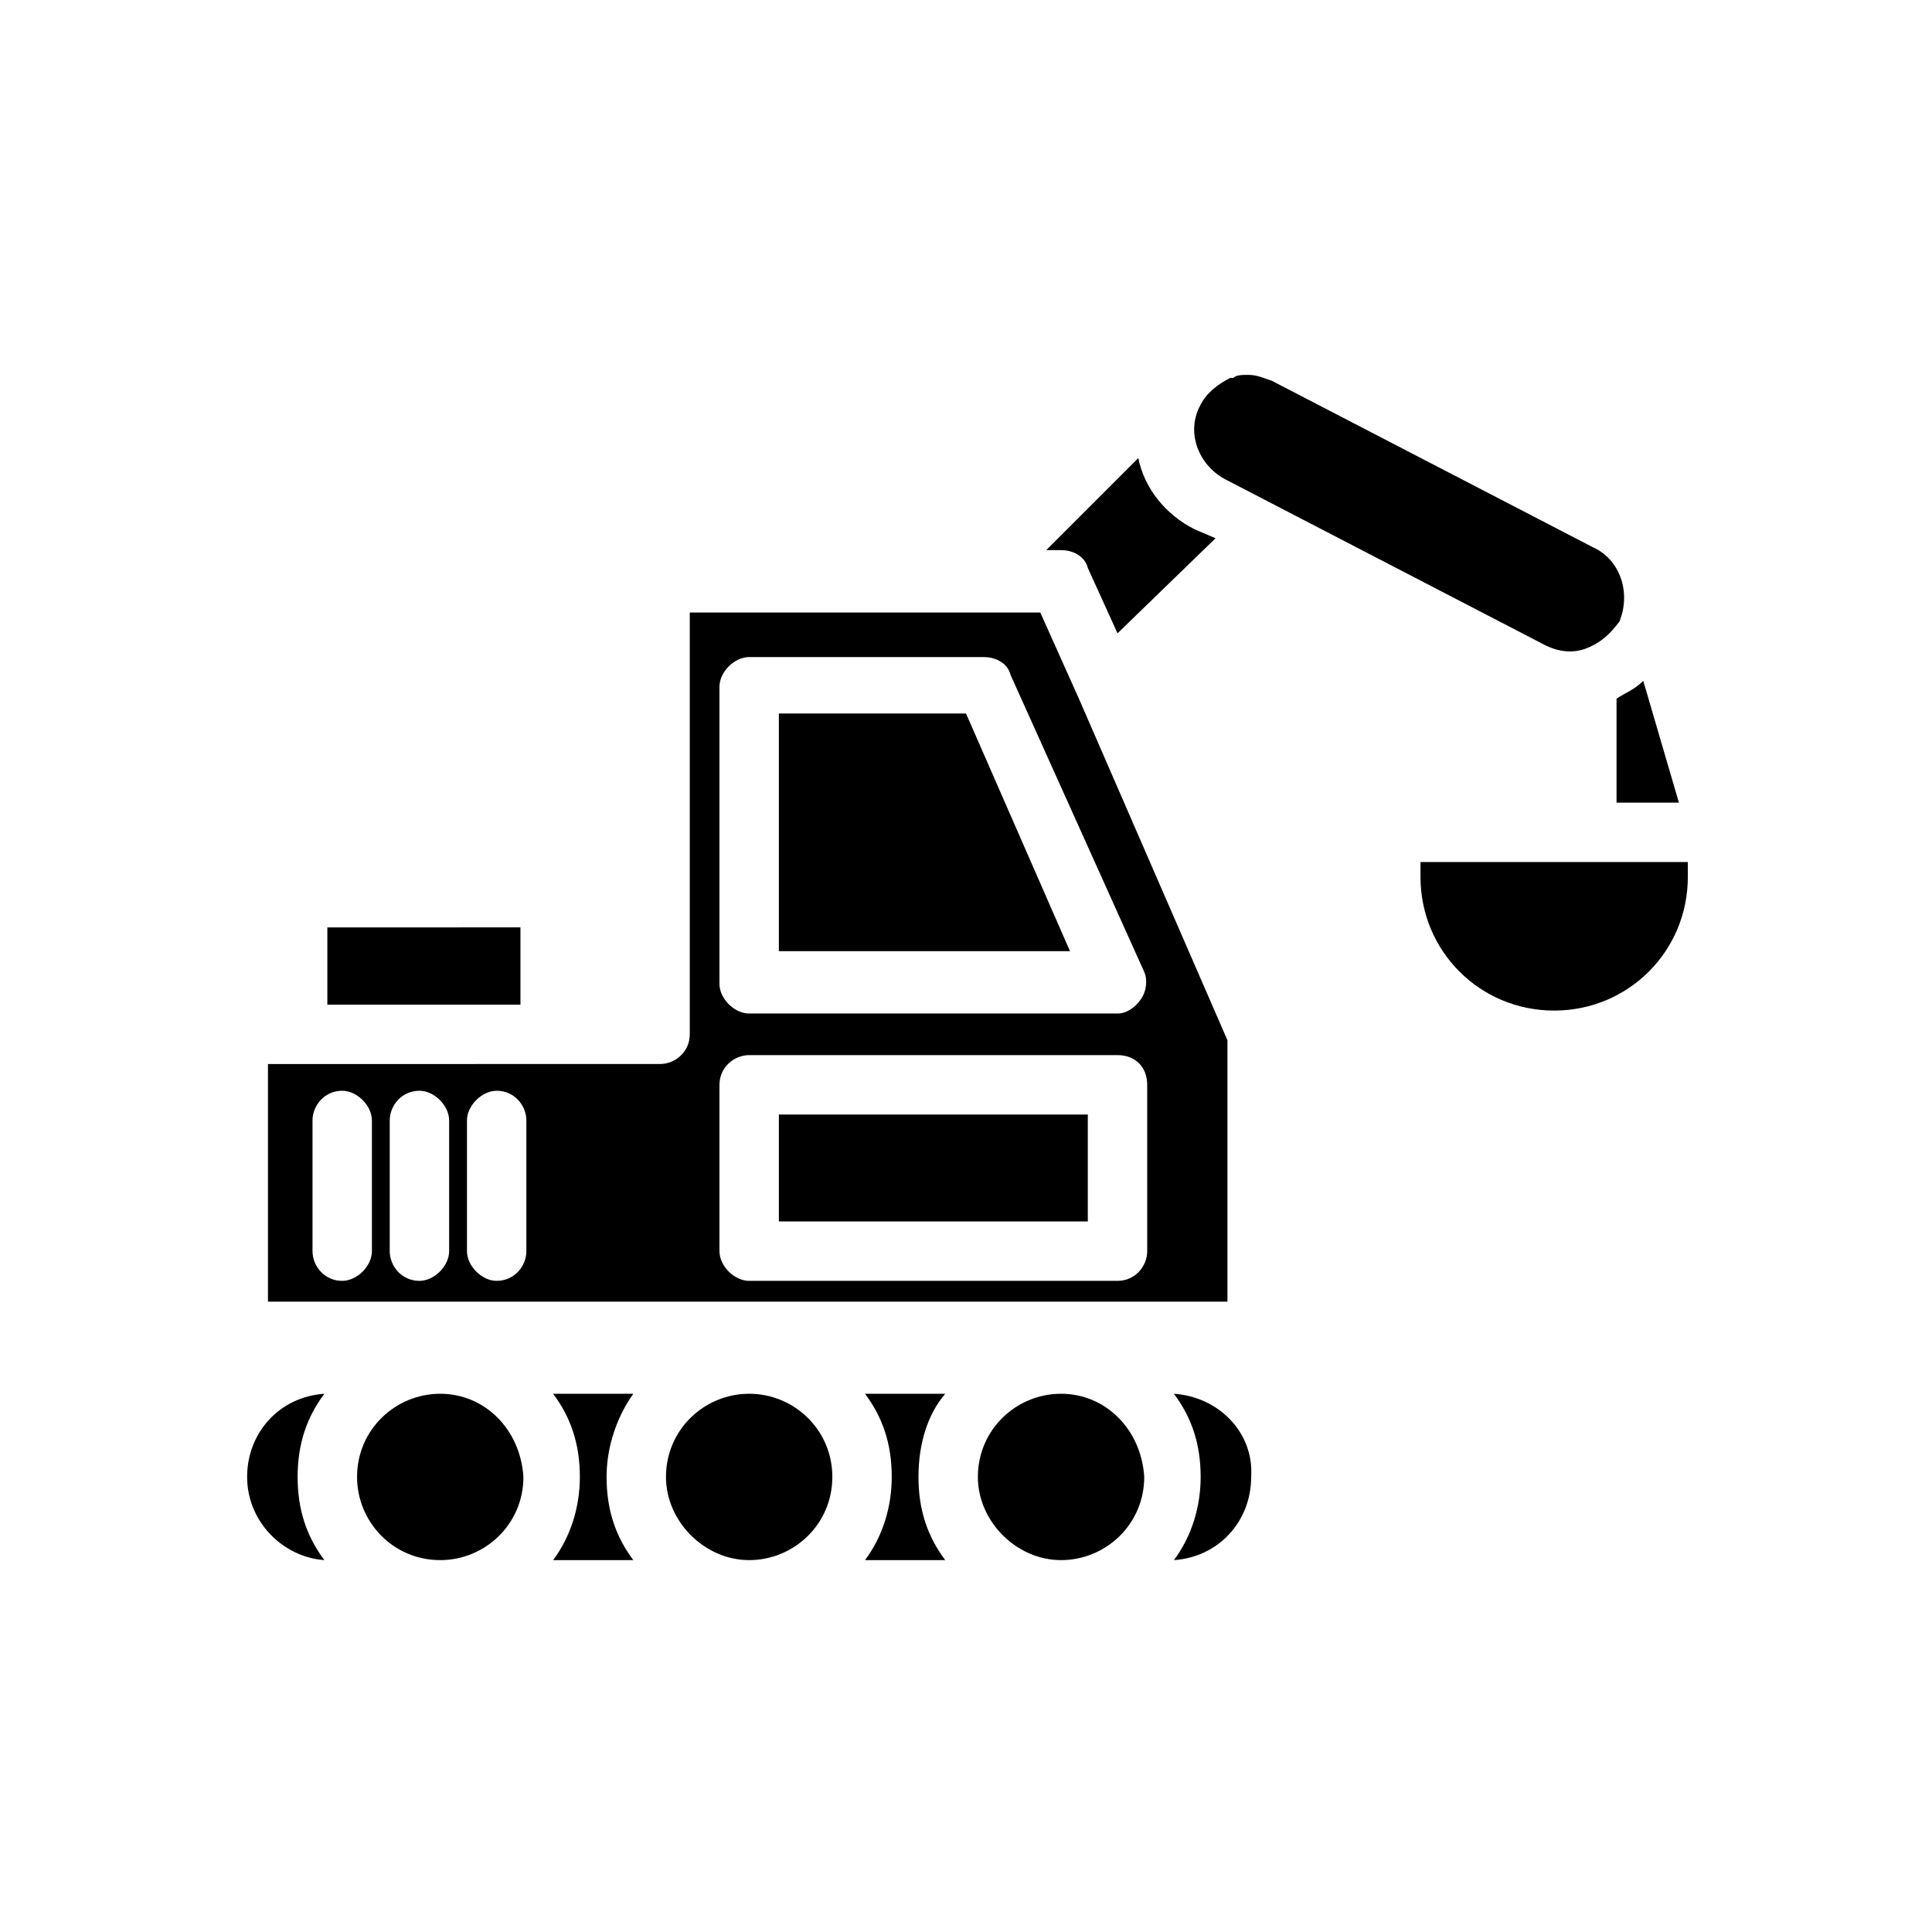
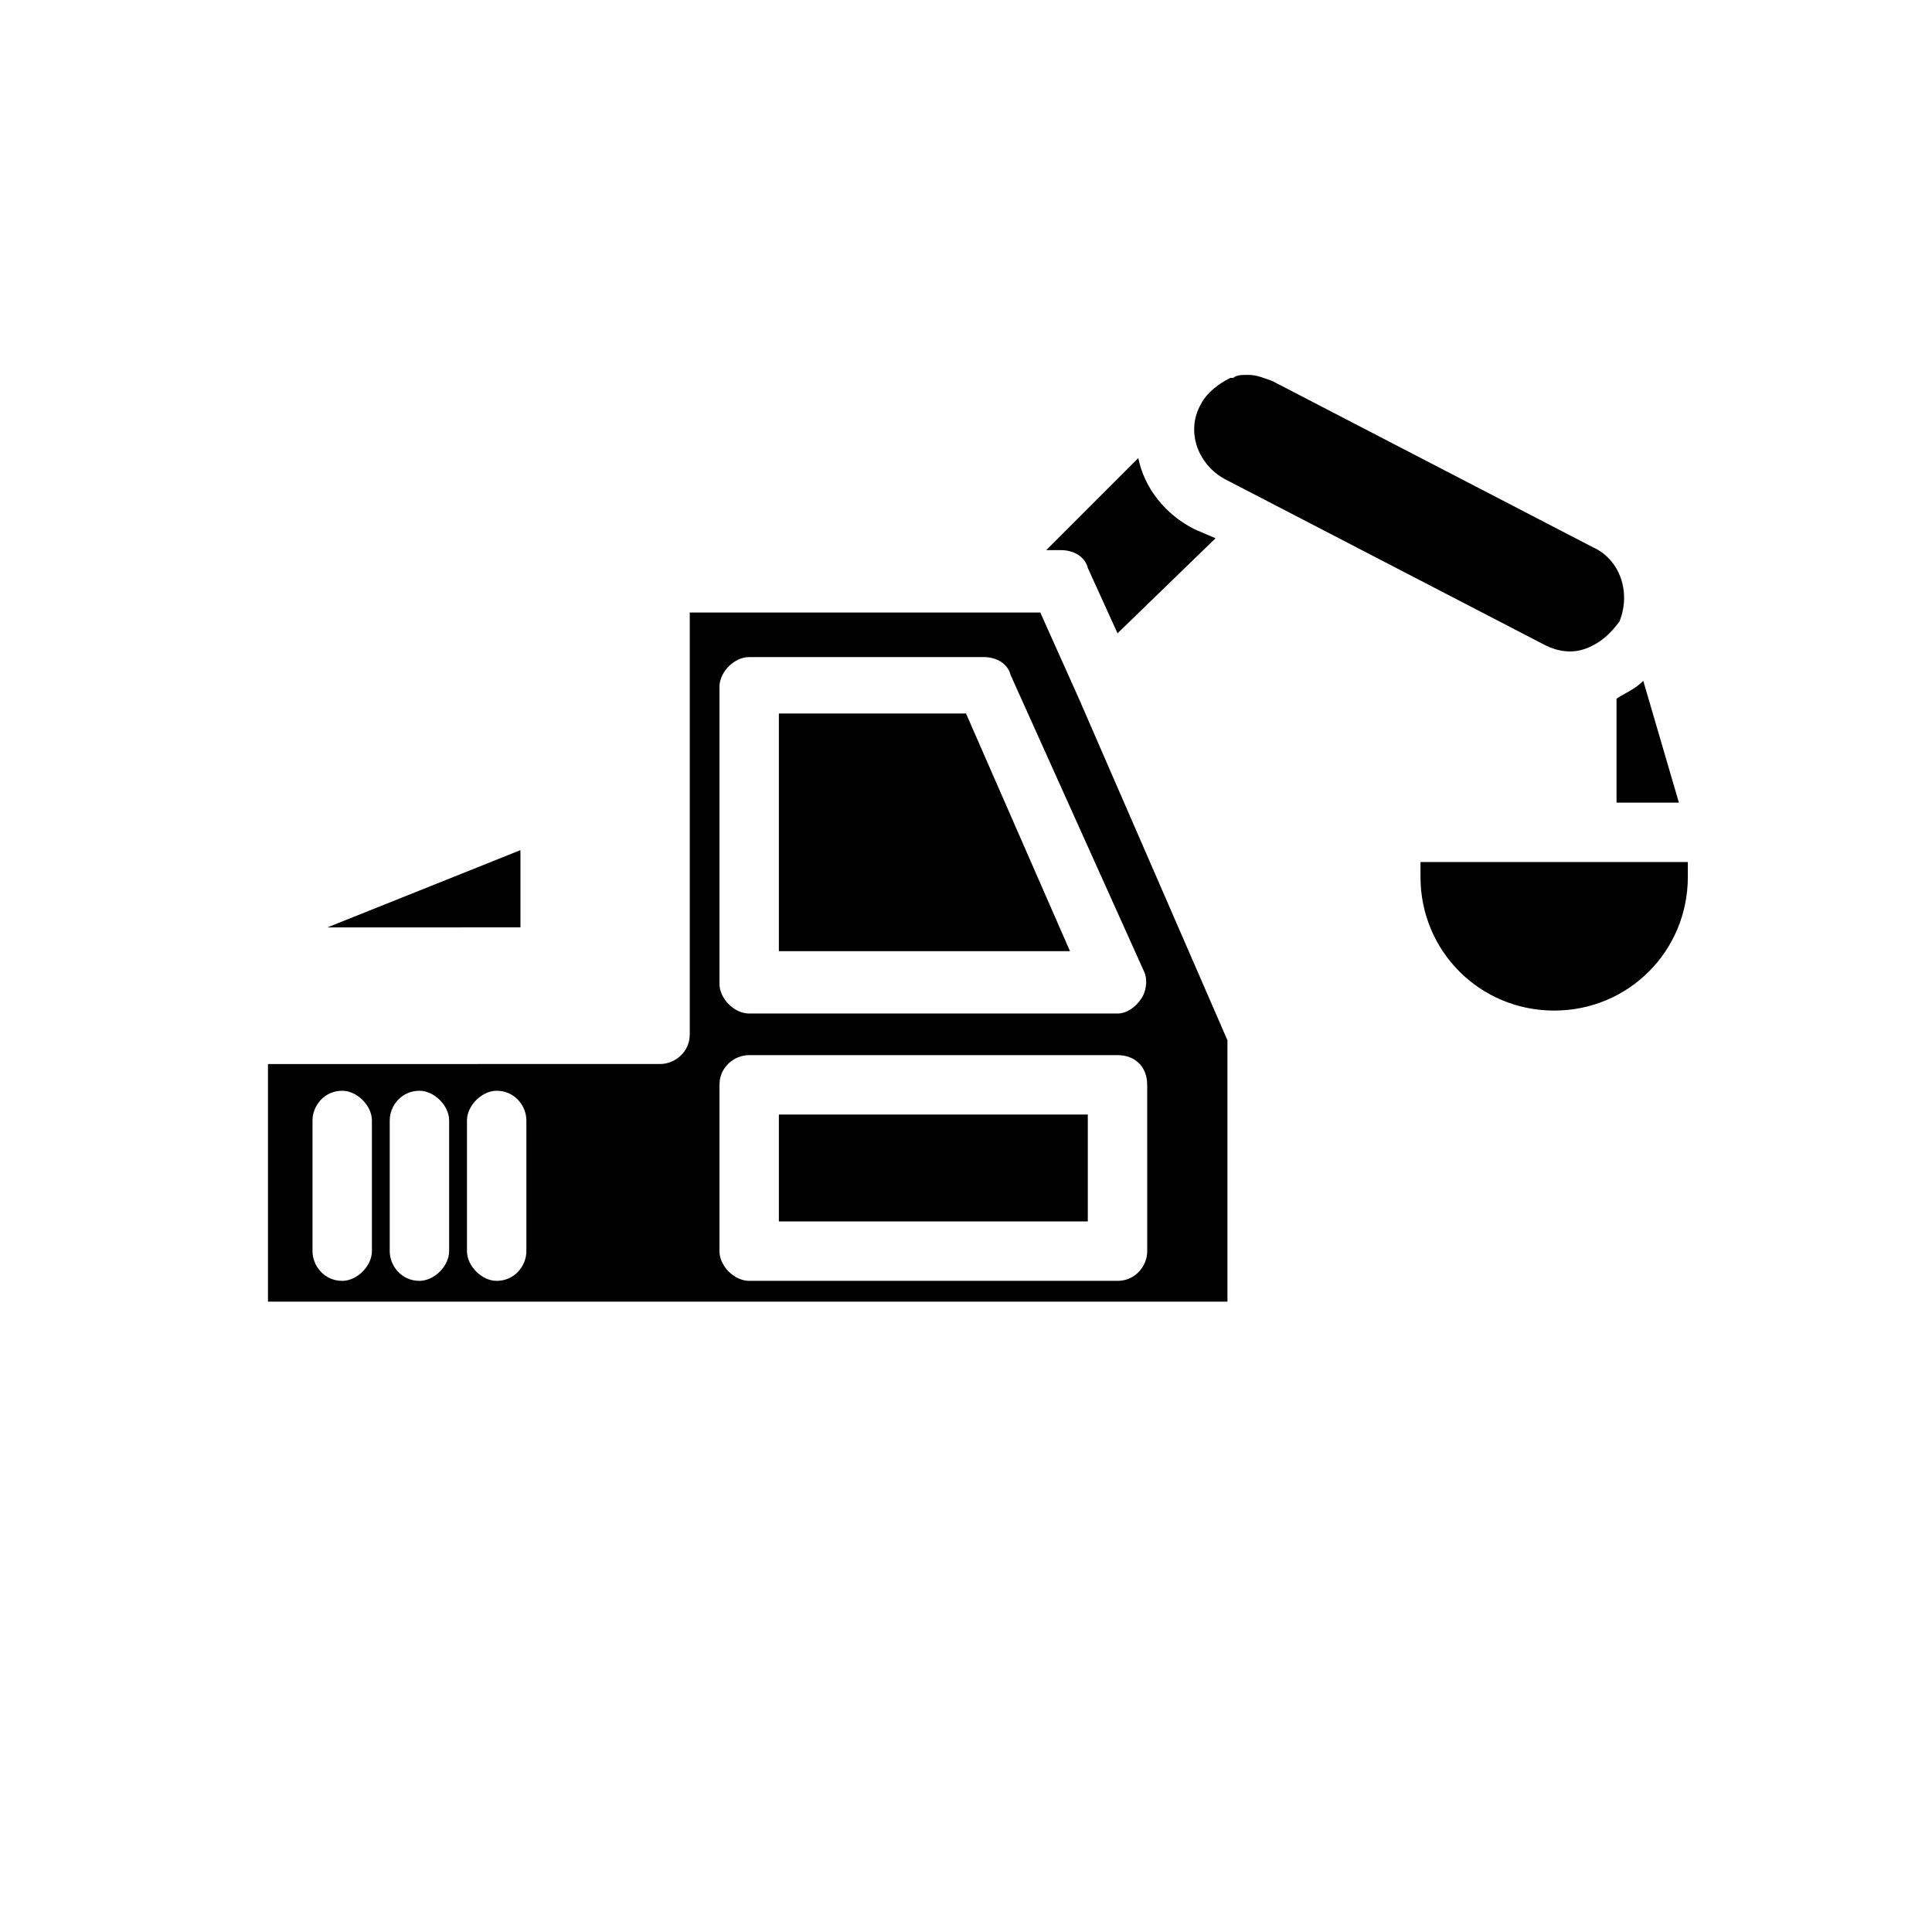
<svg xmlns="http://www.w3.org/2000/svg" fill="#000000" width="800px" height="800px" version="1.1" viewBox="144 144 512 512">
  <g>
-     <path d="m455.1 513.36c4.723 6.297 7.086 13.383 7.086 22.043 0 7.871-2.363 15.742-7.086 22.043 11.809-0.789 20.469-10.234 20.469-22.043 0.785-11.809-8.66-21.254-20.469-22.043zm-225.14 0c-11.809 0.789-20.469 10.234-20.469 22.043 0 11.809 9.445 21.254 20.469 22.043-4.723-6.297-7.086-13.383-7.086-22.043 0.004-8.66 2.363-15.746 7.086-22.043zm195.23 0c-11.809 0-22.043 9.445-22.043 22.043 0 11.809 10.234 22.043 22.043 22.043s22.043-9.445 22.043-22.043c-0.785-12.598-10.234-22.043-22.043-22.043zm-30.699 0h-21.254c4.723 6.297 7.086 13.383 7.086 22.043 0 7.871-2.363 15.742-7.086 22.043h21.254c-4.723-6.297-7.086-13.383-7.086-22.043 0-8.66 2.363-16.531 7.086-22.043zm-51.957 0c-11.809 0-22.043 9.445-22.043 22.043 0 11.809 10.234 22.043 22.043 22.043s22.043-9.445 22.043-22.043c0-12.598-10.234-22.043-22.043-22.043zm-30.699 0h-21.254c4.723 6.297 7.086 13.383 7.086 22.043 0 7.871-2.363 15.742-7.086 22.043h21.254c-4.723-6.297-7.086-13.383-7.086-22.043 0-8.66 3.148-16.531 7.086-22.043zm-51.168 0c-11.809 0-22.043 9.445-22.043 22.043 0 11.809 9.445 22.043 22.043 22.043 11.809 0 22.043-9.445 22.043-22.043-0.789-12.598-10.234-22.043-22.043-22.043z" />
-     <path d="m563.74 372.45h-43.297v3.938c0 19.68 15.742 35.426 35.426 35.426 19.68 0 35.426-15.742 35.426-35.426v-3.938zm15.742-48.02c-2.363 2.363-4.723 3.148-7.086 4.723v27.551h16.531zm-13.383-35.422-85.02-44.082c-2.363-0.789-3.938-1.574-6.297-1.574-1.574 0-3.148 0-3.938 0.789h-0.789c-3.148 1.574-6.297 3.938-7.871 7.086-3.938 7.086-0.789 15.742 6.297 19.68l85.02 44.082c3.148 1.574 7.086 2.363 11.02 0.789 3.938-1.574 6.297-3.938 8.66-7.086 3.152-7.875 0.004-16.535-7.082-19.684zm-105.48-4.723c-7.871-3.938-13.383-11.02-14.957-18.895l-24.402 24.402h3.938c3.148 0 6.297 1.574 7.086 4.723l7.871 17.32 25.977-25.191zm-60.613 48.805h-49.594v62.977h77.145zm-49.594 106.27v28.34h81.867v-28.34zm49.594-106.27h-49.594v62.977h77.145zm-49.594 106.27v28.34h81.867v-28.34zm49.594-106.27h-49.594v62.977h77.145zm-49.594 106.27v28.34h81.867v-28.34zm49.594-106.27h-49.594v62.977h77.145zm-49.594 106.27v28.34h81.867v-28.34zm79.508-110.21-10.234-22.828h-92.891v111.78c0 4.723-3.938 7.871-7.871 7.871l-103.91 0.004v62.977h254.27v-69.273zm-187.36 146.42c0 3.938-3.938 7.871-7.871 7.871-4.723 0-7.871-3.938-7.871-7.871v-34.637c0-3.938 3.148-7.871 7.871-7.871 3.938 0 7.871 3.938 7.871 7.871zm20.465 0c0 3.938-3.938 7.871-7.871 7.871-4.723 0-7.871-3.938-7.871-7.871v-34.637c0-3.938 3.148-7.871 7.871-7.871 3.938 0 7.871 3.938 7.871 7.871zm20.469 0c0 3.938-3.148 7.871-7.871 7.871-3.938 0-7.871-3.938-7.871-7.871v-34.637c0-3.938 3.938-7.871 7.871-7.871 4.723 0 7.871 3.938 7.871 7.871zm164.53 0c0 3.938-3.148 7.871-7.871 7.871h-97.617c-3.938 0-7.871-3.938-7.871-7.871v-44.082c0-4.723 3.938-7.871 7.871-7.871h97.613c4.723 0 7.871 3.148 7.871 7.871zm-1.574-66.914c-1.574 2.363-3.938 3.938-6.297 3.938h-97.617c-3.938 0-7.871-3.938-7.871-7.871v-78.719c0-3.938 3.938-7.871 7.871-7.871h62.188c3.148 0 6.297 1.574 7.086 4.723l35.426 78.719c0.789 1.574 0.789 4.723-0.785 7.082zm-96.039 59.043h81.867v-28.34h-81.867zm0-134.61v62.977h77.145l-28.34-62.977zm0 106.27v28.34h81.867v-28.34zm49.594-106.27h-49.594v62.977h77.145zm-49.594 106.27v28.34h81.867v-28.34zm49.594-106.27h-49.594v62.977h77.145zm0 0h-49.594v62.977h77.145zm0 0h-49.594v62.977h77.145zm-169.25 56.68v20.469l51.168-0.004v-20.469z" />
+     <path d="m563.74 372.45h-43.297v3.938c0 19.68 15.742 35.426 35.426 35.426 19.68 0 35.426-15.742 35.426-35.426v-3.938zm15.742-48.02c-2.363 2.363-4.723 3.148-7.086 4.723v27.551h16.531zm-13.383-35.422-85.02-44.082c-2.363-0.789-3.938-1.574-6.297-1.574-1.574 0-3.148 0-3.938 0.789h-0.789c-3.148 1.574-6.297 3.938-7.871 7.086-3.938 7.086-0.789 15.742 6.297 19.68l85.02 44.082c3.148 1.574 7.086 2.363 11.02 0.789 3.938-1.574 6.297-3.938 8.66-7.086 3.152-7.875 0.004-16.535-7.082-19.684zm-105.48-4.723c-7.871-3.938-13.383-11.02-14.957-18.895l-24.402 24.402h3.938c3.148 0 6.297 1.574 7.086 4.723l7.871 17.32 25.977-25.191zm-60.613 48.805h-49.594v62.977h77.145zm-49.594 106.27v28.34h81.867v-28.34zm49.594-106.27h-49.594v62.977h77.145zm-49.594 106.27v28.34h81.867v-28.34zm49.594-106.27h-49.594v62.977h77.145zm-49.594 106.27v28.34h81.867v-28.34zm49.594-106.27h-49.594v62.977h77.145zm-49.594 106.27v28.34h81.867v-28.34zm79.508-110.21-10.234-22.828h-92.891v111.78c0 4.723-3.938 7.871-7.871 7.871l-103.91 0.004v62.977h254.27v-69.273zm-187.36 146.42c0 3.938-3.938 7.871-7.871 7.871-4.723 0-7.871-3.938-7.871-7.871v-34.637c0-3.938 3.148-7.871 7.871-7.871 3.938 0 7.871 3.938 7.871 7.871zm20.465 0c0 3.938-3.938 7.871-7.871 7.871-4.723 0-7.871-3.938-7.871-7.871v-34.637c0-3.938 3.148-7.871 7.871-7.871 3.938 0 7.871 3.938 7.871 7.871zm20.469 0c0 3.938-3.148 7.871-7.871 7.871-3.938 0-7.871-3.938-7.871-7.871v-34.637c0-3.938 3.938-7.871 7.871-7.871 4.723 0 7.871 3.938 7.871 7.871zm164.53 0c0 3.938-3.148 7.871-7.871 7.871h-97.617c-3.938 0-7.871-3.938-7.871-7.871v-44.082c0-4.723 3.938-7.871 7.871-7.871h97.613c4.723 0 7.871 3.148 7.871 7.871zm-1.574-66.914c-1.574 2.363-3.938 3.938-6.297 3.938h-97.617c-3.938 0-7.871-3.938-7.871-7.871v-78.719c0-3.938 3.938-7.871 7.871-7.871h62.188c3.148 0 6.297 1.574 7.086 4.723l35.426 78.719c0.789 1.574 0.789 4.723-0.785 7.082zm-96.039 59.043h81.867v-28.34h-81.867zm0-134.61v62.977h77.145l-28.34-62.977zm0 106.27v28.34h81.867v-28.34zm49.594-106.27h-49.594v62.977h77.145zm-49.594 106.27v28.34h81.867v-28.34zm49.594-106.27h-49.594v62.977h77.145zm0 0h-49.594v62.977h77.145zm0 0h-49.594v62.977h77.145zm-169.25 56.68l51.168-0.004v-20.469z" />
  </g>
</svg>